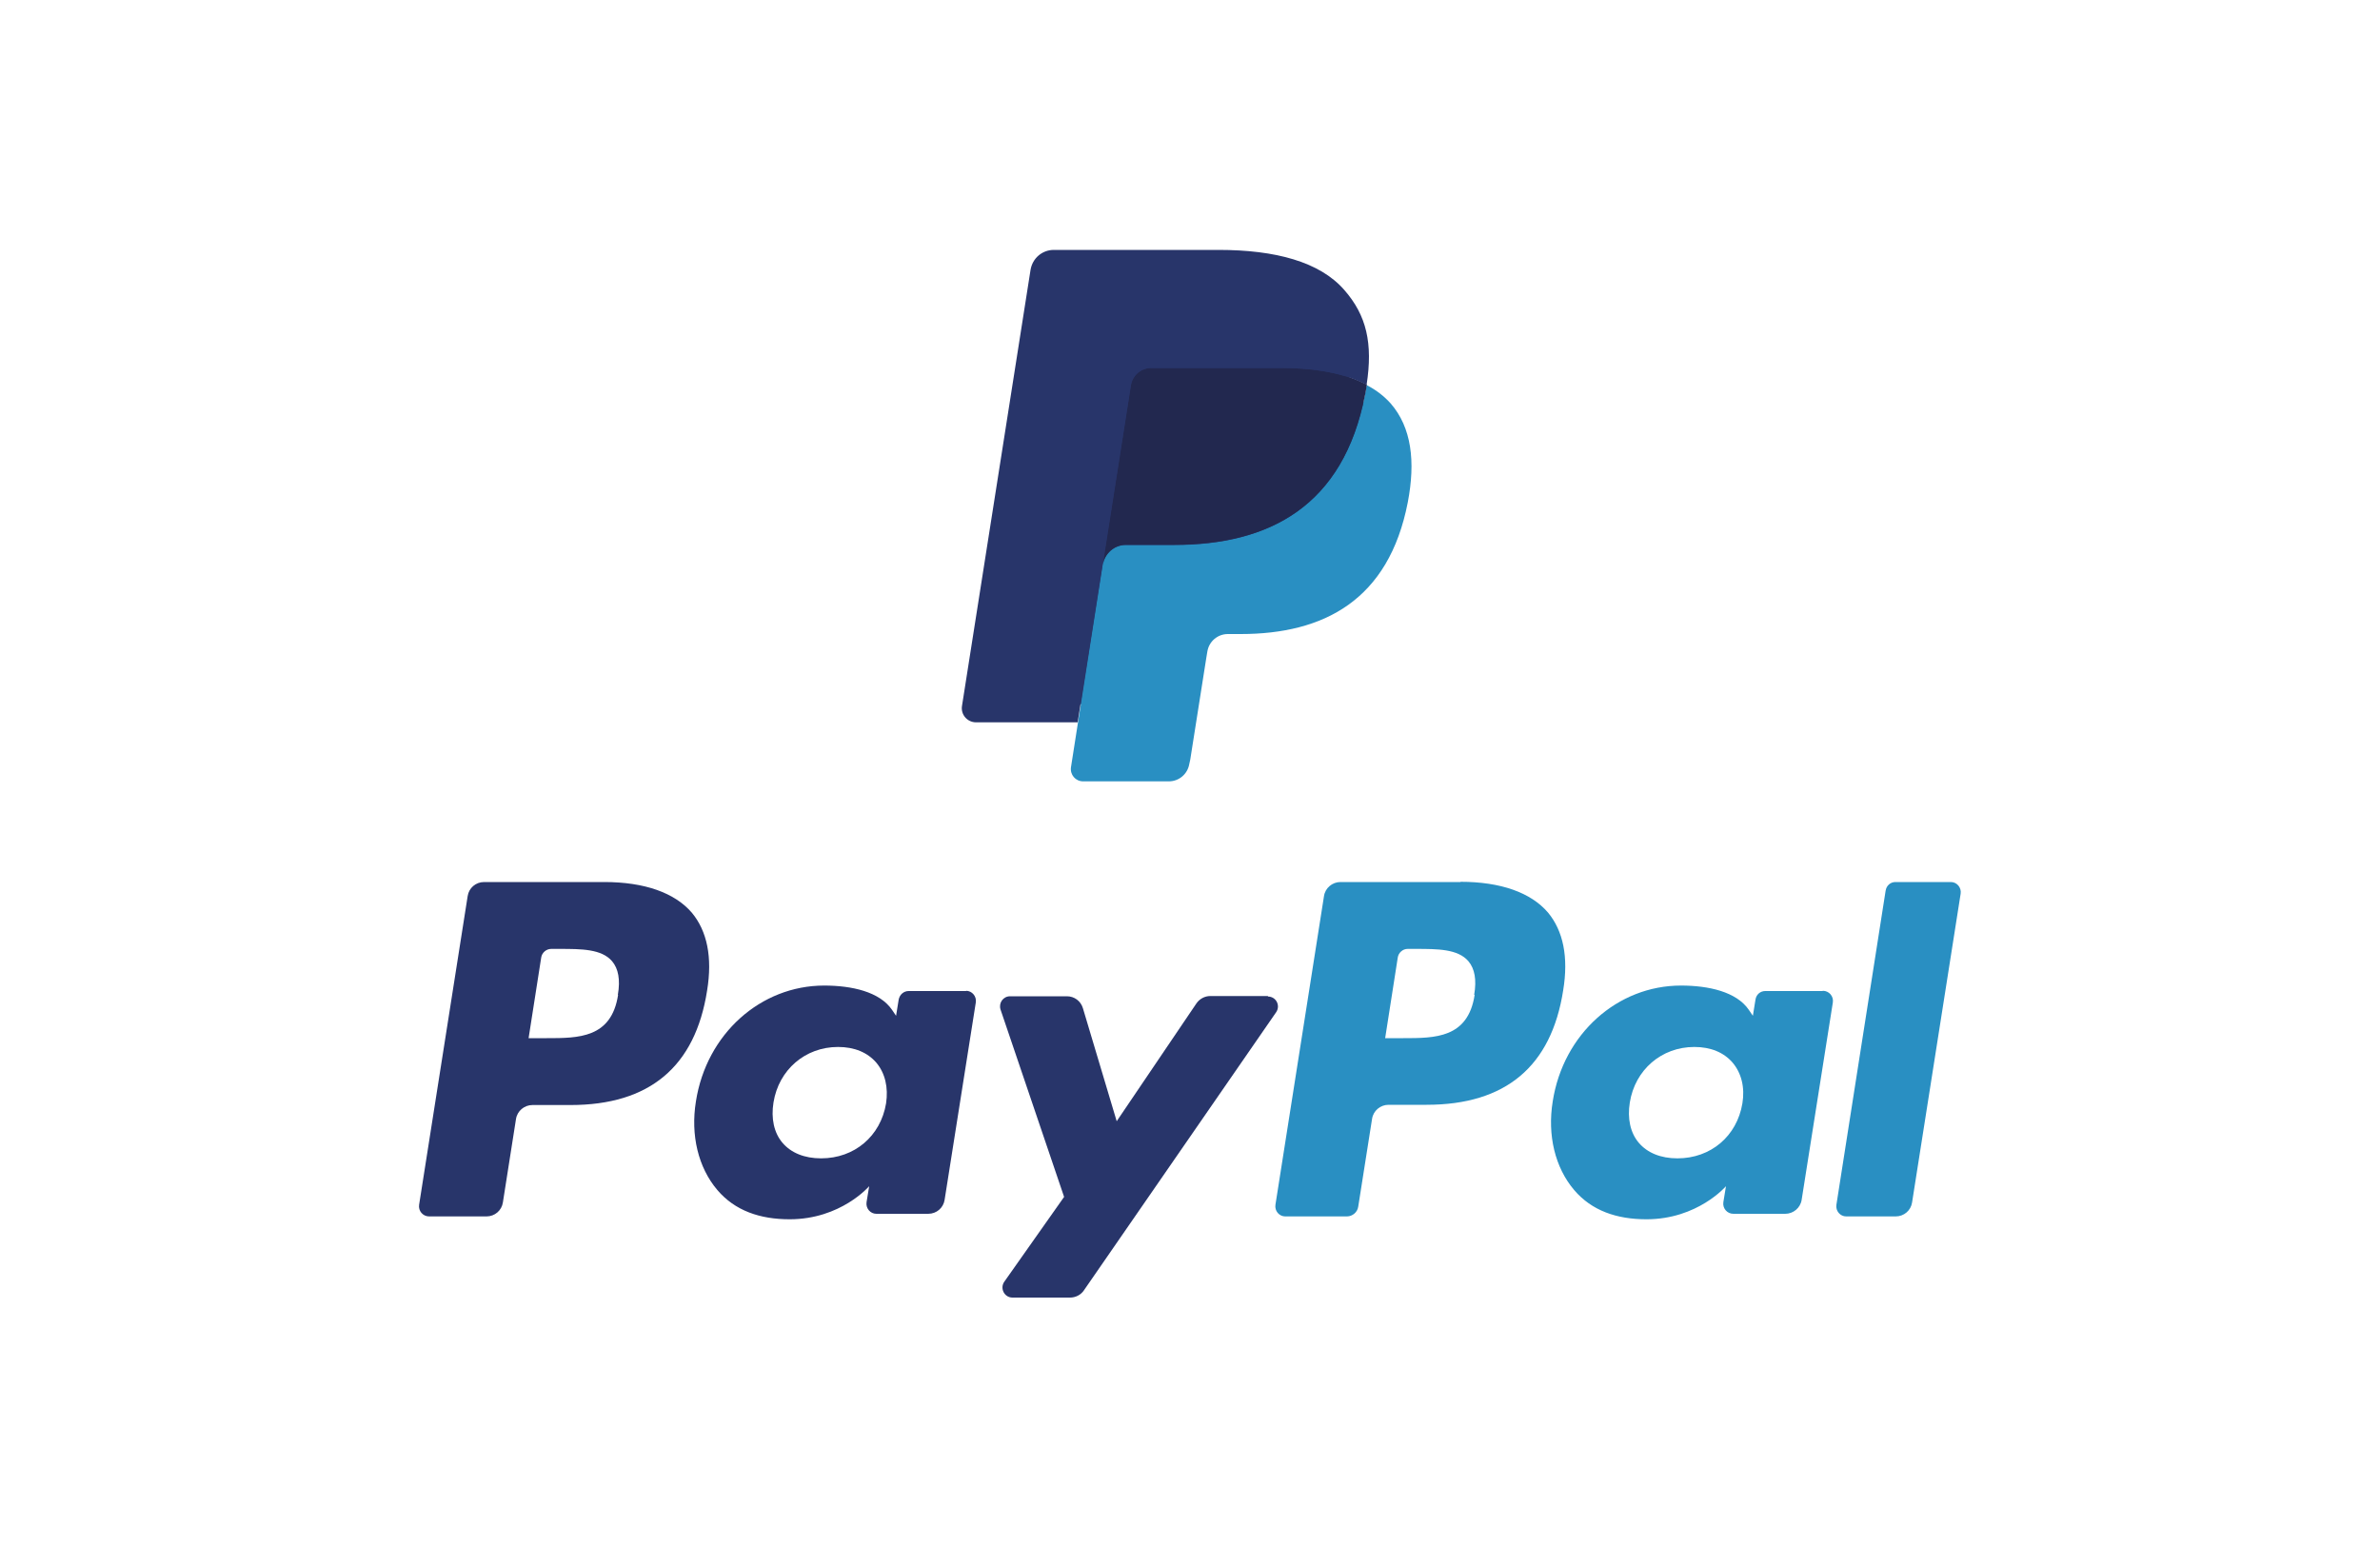
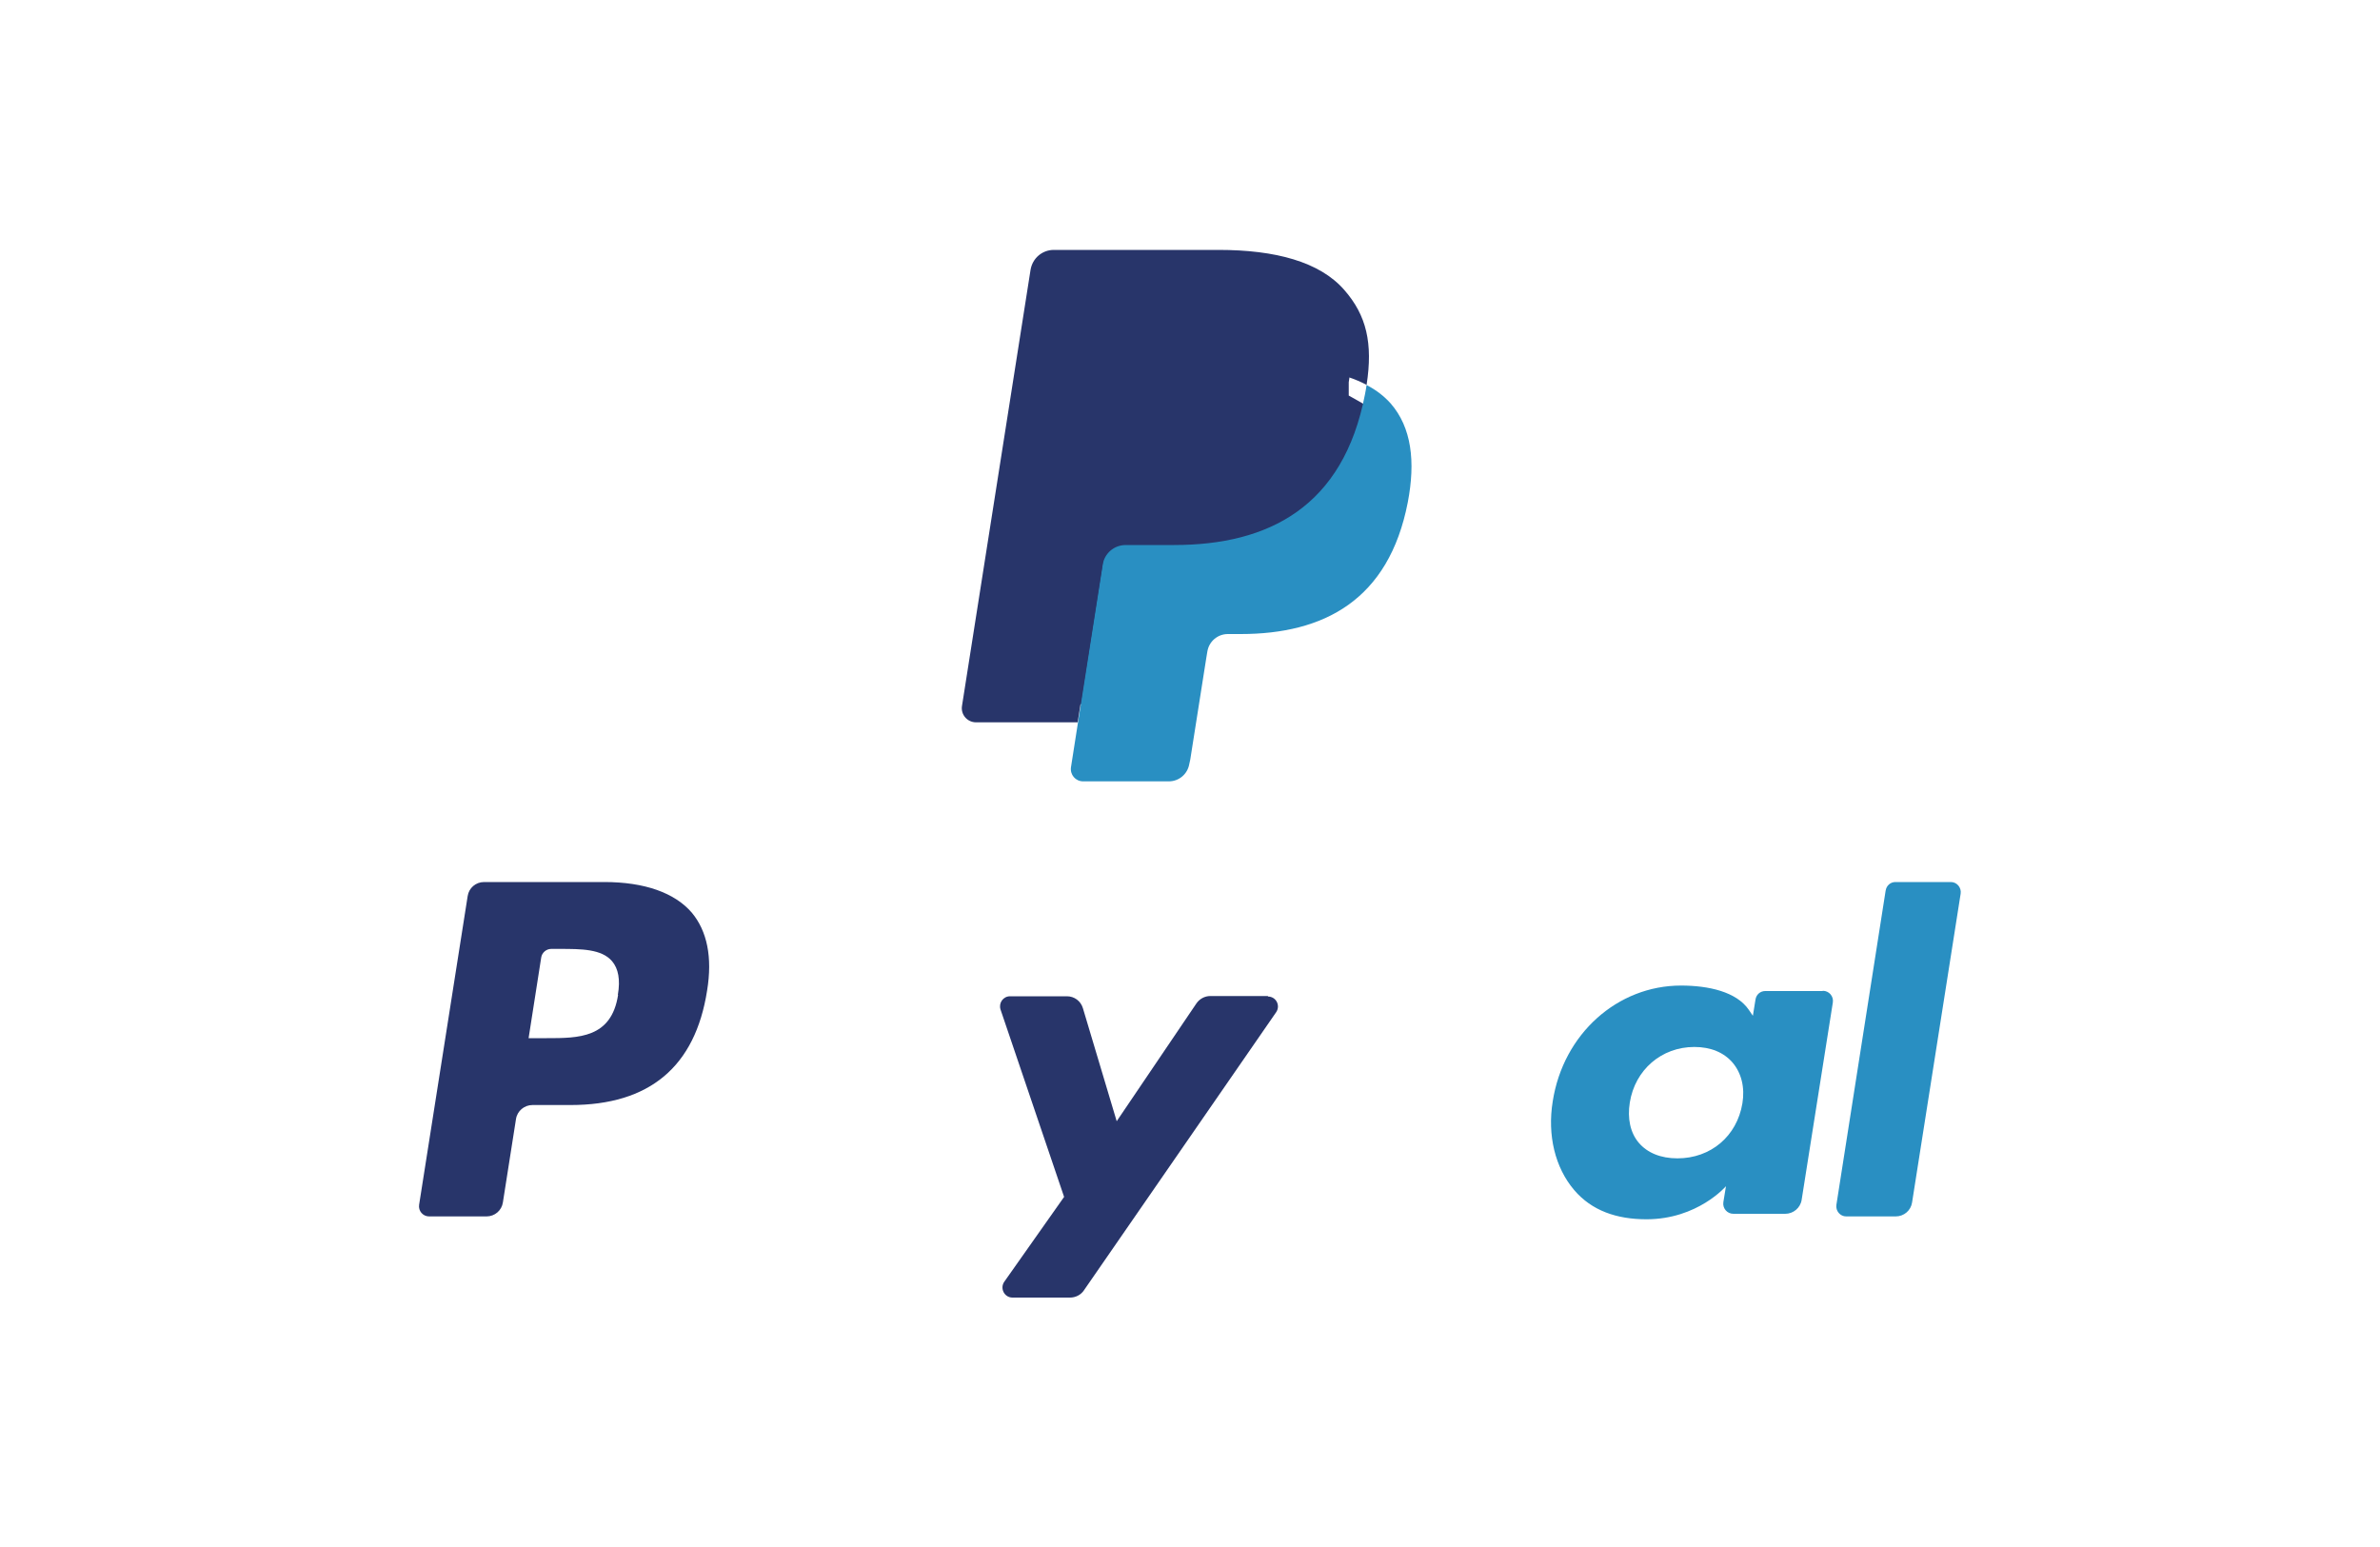
<svg xmlns="http://www.w3.org/2000/svg" id="Capa_1" data-name="Capa 1" viewBox="0 0 100 65">
  <defs>
    <style>
      .cls-1 {
        fill: #298fc2;
      }

      .cls-1, .cls-2, .cls-3 {
        fill-rule: evenodd;
        stroke-width: 0px;
      }

      .cls-2 {
        fill: #22284f;
      }

      .cls-3 {
        fill: #28356a;
      }
    </style>
  </defs>
  <path class="cls-3" d="M45.78,32.07l.39-2.46-.86-.02h-4.1l2.85-18.14c0-.05.04-.11.08-.14.04-.04.1-.06.15-.06h6.92c2.3,0,3.88.48,4.71,1.43.39.44.64.91.75,1.42.13.54.13,1.18,0,1.96v.06s0,.5,0,.5l.39.22c.33.17.59.37.79.6.33.38.55.86.64,1.43.09.59.06,1.29-.09,2.08-.18.91-.46,1.71-.85,2.35-.36.6-.81,1.1-1.35,1.48-.51.37-1.12.64-1.81.82-.67.17-1.43.26-2.27.26h-.54c-.38,0-.76.14-1.05.39-.29.25-.49.6-.55.98l-.04.22-.68,4.33-.03.16c0,.05-.02.08-.04.09-.02.02-.04.03-.07.03h-3.33" />
  <path class="cls-1" d="M57.42,16.17c-.02.13-.04.27-.07.41-.91,4.7-4.03,6.32-8.02,6.32h-2.03c-.49,0-.9.35-.97.84l-1.33,8.49c-.05.32.19.6.51.6h3.6c.43,0,.79-.31.86-.73l.04-.18.68-4.31.04-.24c.07-.42.43-.73.86-.73h.54c3.49,0,6.22-1.42,7.02-5.53.33-1.72.16-3.15-.72-4.16-.27-.3-.6-.56-.99-.76" />
-   <path class="cls-2" d="M56.47,15.79c-.14-.04-.28-.08-.43-.11-.15-.03-.3-.06-.46-.09-.55-.09-1.15-.13-1.79-.13h-5.42c-.13,0-.26.03-.37.08-.25.12-.44.36-.48.65l-1.15,7.33-.03.21c.08-.48.49-.84.97-.84h2.03c3.99,0,7.11-1.62,8.02-6.32.03-.14.05-.27.07-.41-.23-.12-.48-.23-.75-.32-.07-.02-.14-.04-.2-.06" />
  <path class="cls-3" d="M47.51,16.2c.05-.29.23-.53.48-.65.11-.05.24-.09.37-.09h5.42c.64,0,1.24.04,1.79.13.16.03.31.05.46.09.15.03.29.07.43.11.07.02.14.04.21.06.27.09.52.2.75.32.27-1.74,0-2.92-.94-3.99-1.03-1.18-2.89-1.68-5.28-1.68h-6.92c-.49,0-.9.35-.98.84l-2.88,18.32c-.06.36.22.69.59.69h4.27l2.23-14.15" />
  <path class="cls-3" d="M25.39,37.06h-5.05c-.35,0-.64.25-.69.59l-2.04,12.97c-.04.26.16.49.42.49h2.41c.35,0,.64-.25.69-.59l.55-3.5c.05-.34.35-.59.69-.59h1.6c3.32,0,5.24-1.61,5.74-4.81.23-1.4,0-2.5-.64-3.27-.72-.84-1.99-1.29-3.68-1.29ZM25.97,41.8c-.28,1.82-1.66,1.82-3,1.82h-.76l.53-3.39c.03-.2.21-.36.42-.36h.35c.91,0,1.77,0,2.21.52.26.31.35.77.24,1.41Z" />
-   <path class="cls-3" d="M40.6,41.64h-2.42c-.21,0-.38.15-.42.36l-.11.68-.17-.25c-.52-.76-1.69-1.02-2.85-1.02-2.67,0-4.95,2.03-5.39,4.87-.23,1.42.1,2.78.9,3.72.74.87,1.79,1.23,3.04,1.23,2.15,0,3.34-1.39,3.34-1.39l-.11.67c-.04.26.16.49.41.49h2.18c.35,0,.64-.25.69-.59l1.31-8.29c.04-.26-.16-.49-.41-.49ZM37.23,46.36c-.23,1.38-1.33,2.31-2.73,2.31-.7,0-1.26-.23-1.62-.65-.36-.42-.49-1.03-.38-1.7.22-1.37,1.33-2.33,2.71-2.33.69,0,1.24.23,1.61.66.37.44.51,1.04.41,1.71Z" />
  <path class="cls-3" d="M53.28,41.85h-2.43c-.23,0-.45.12-.58.31l-3.35,4.95-1.42-4.75c-.09-.3-.36-.5-.67-.5h-2.39c-.29,0-.49.28-.4.56l2.67,7.87-2.51,3.56c-.2.28,0,.67.34.67h2.42c.23,0,.45-.11.58-.3l8.08-11.69c.19-.28,0-.66-.35-.66" />
-   <path class="cls-1" d="M61.37,37.06h-5.05c-.34,0-.64.25-.69.59l-2.04,12.97c-.04.26.16.49.41.49h2.59c.24,0,.45-.18.48-.42l.58-3.68c.05-.34.35-.59.69-.59h1.6c3.32,0,5.24-1.61,5.74-4.81.23-1.4,0-2.5-.64-3.27-.72-.84-1.99-1.29-3.68-1.29ZM61.96,41.8c-.28,1.82-1.66,1.82-3,1.82h-.76l.53-3.39c.03-.2.21-.36.41-.36h.35c.91,0,1.77,0,2.21.52.26.31.35.77.24,1.41Z" />
  <path class="cls-1" d="M76.58,41.64h-2.41c-.21,0-.38.15-.41.36l-.11.68-.17-.25c-.52-.76-1.69-1.02-2.85-1.02-2.67,0-4.95,2.03-5.39,4.87-.23,1.42.1,2.78.9,3.72.74.87,1.79,1.23,3.04,1.23,2.15,0,3.34-1.39,3.34-1.39l-.11.67c-.04.26.16.49.42.49h2.18c.34,0,.64-.25.69-.59l1.31-8.29c.04-.26-.16-.49-.42-.49ZM73.21,46.36c-.23,1.38-1.33,2.31-2.73,2.31-.7,0-1.26-.23-1.62-.65-.36-.42-.49-1.03-.38-1.7.22-1.37,1.33-2.33,2.71-2.33.69,0,1.24.23,1.61.66.37.44.52,1.04.41,1.71Z" />
  <path class="cls-1" d="M79.23,37.41l-2.07,13.21c-.04.26.16.49.41.49h2.08c.35,0,.64-.25.69-.59l2.04-12.97c.04-.26-.16-.49-.41-.49h-2.33c-.21,0-.38.15-.41.36" />
</svg>